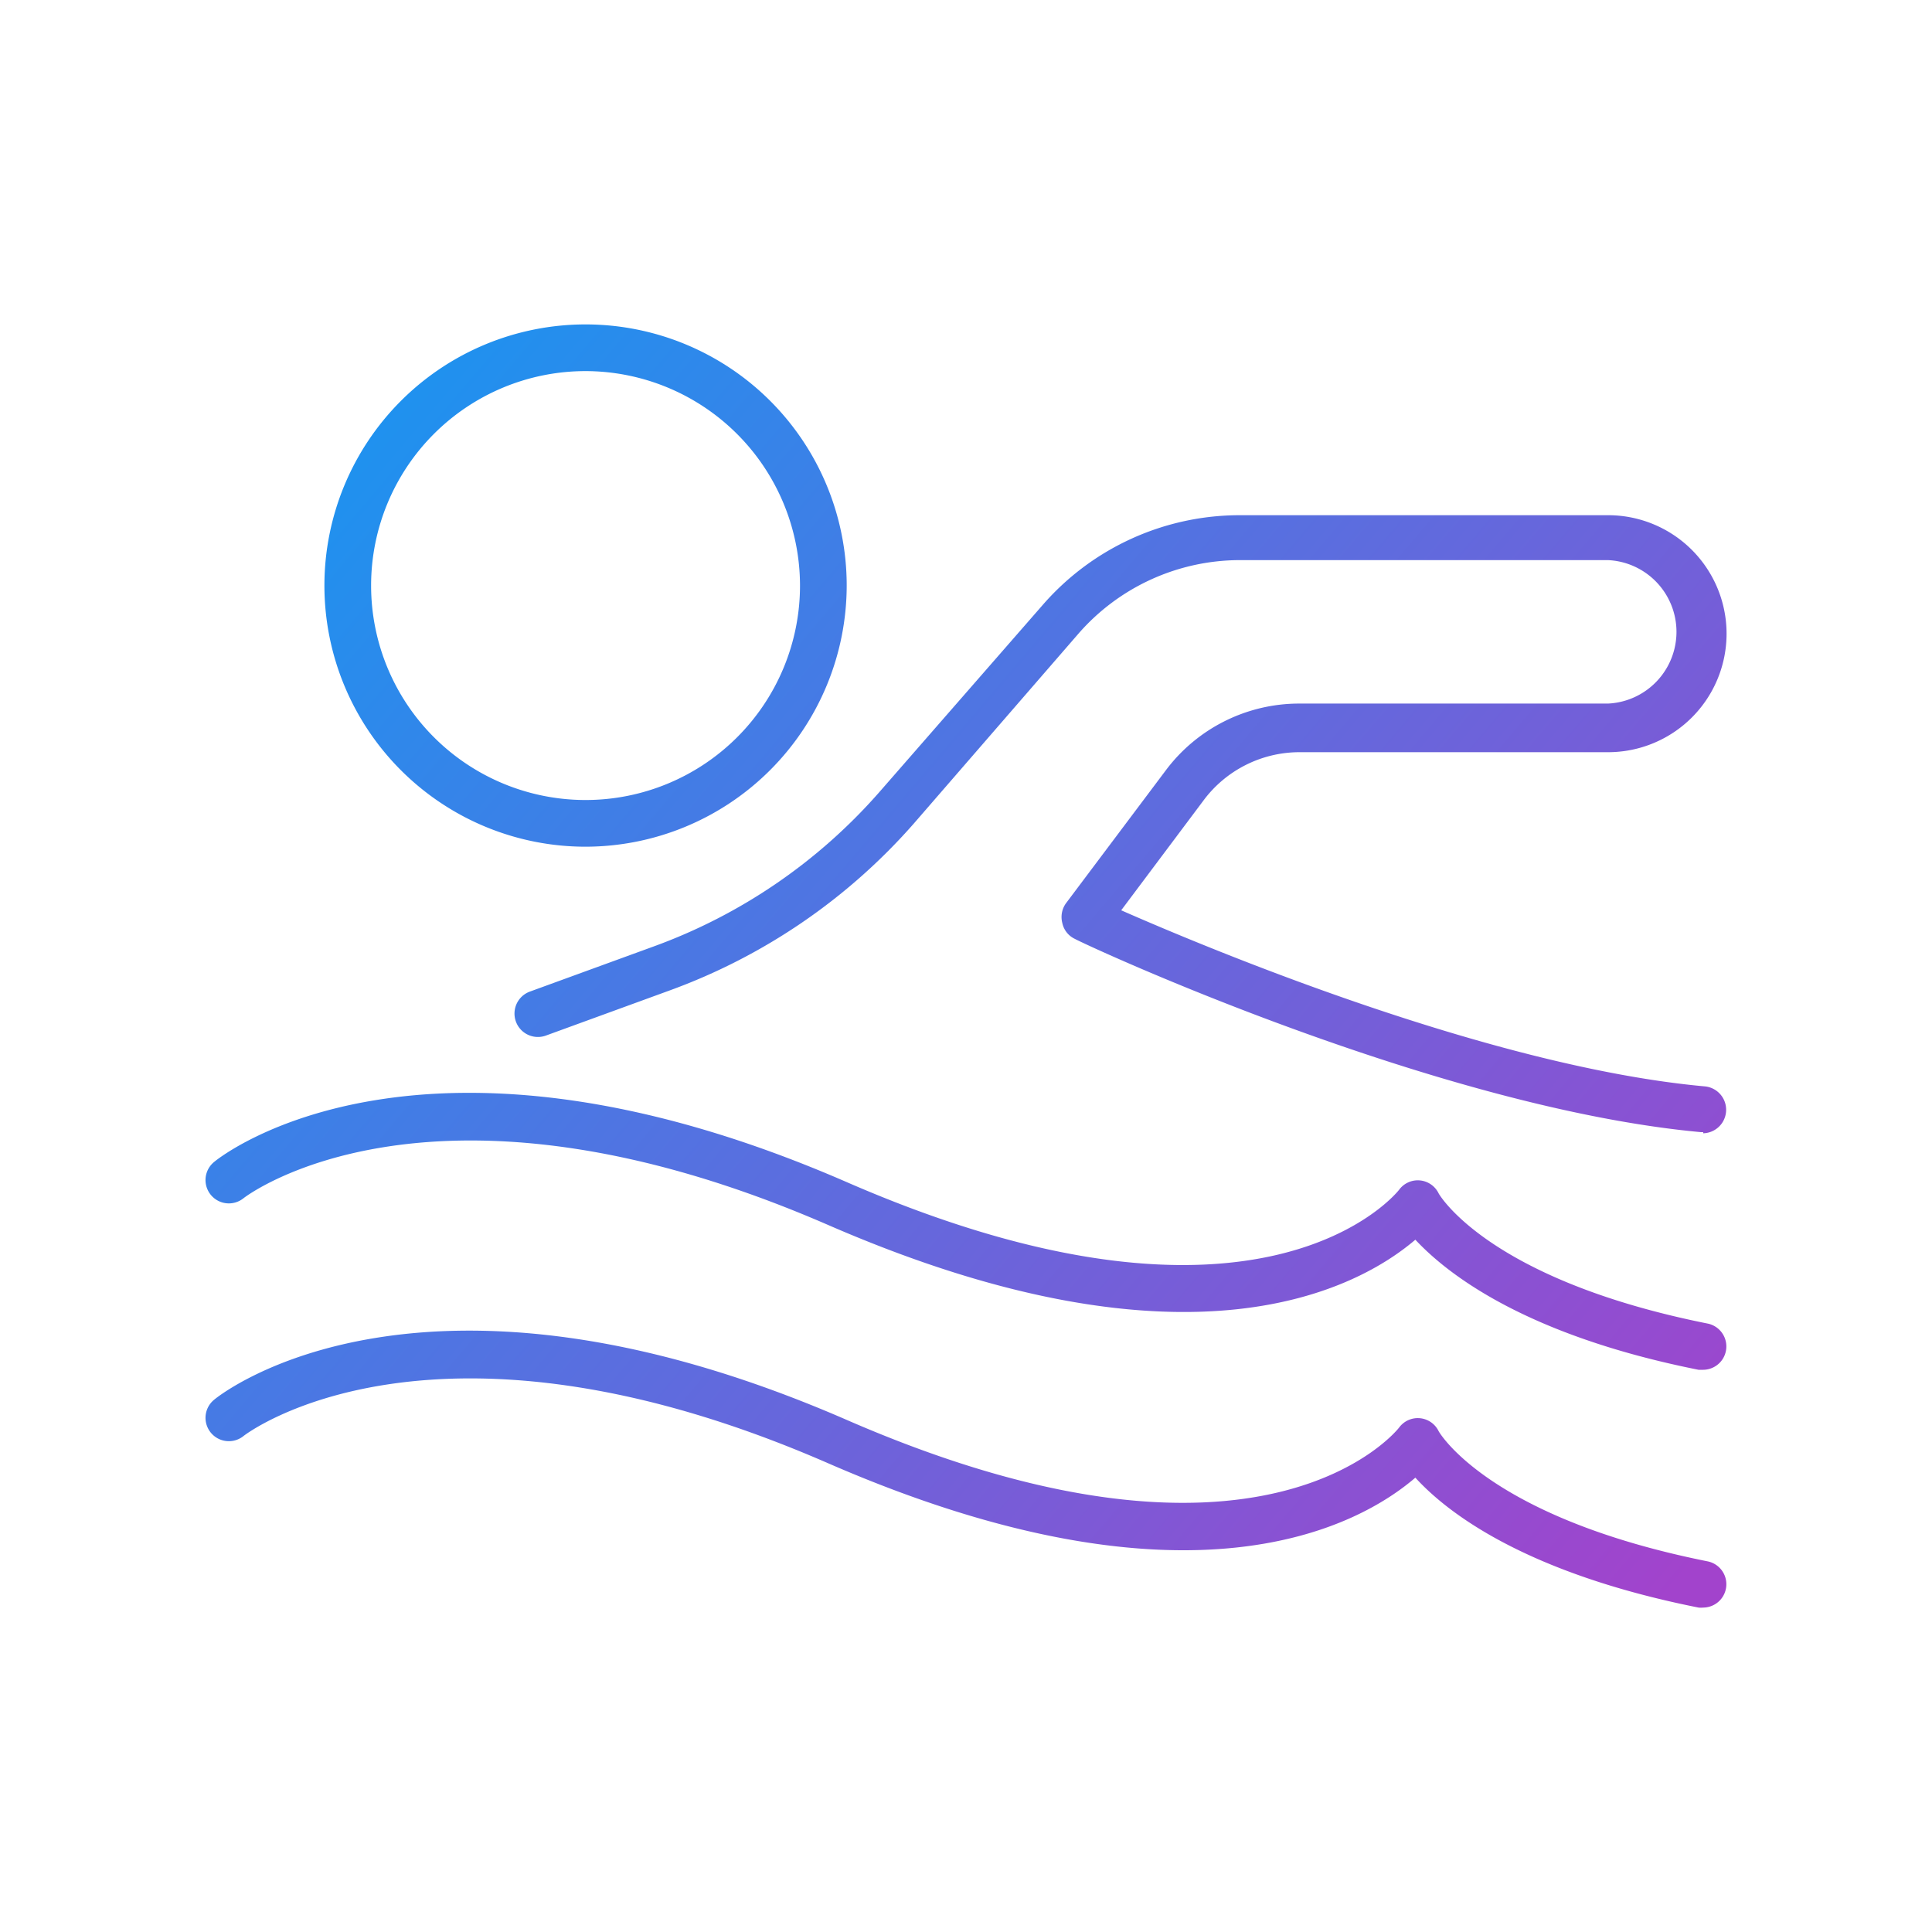
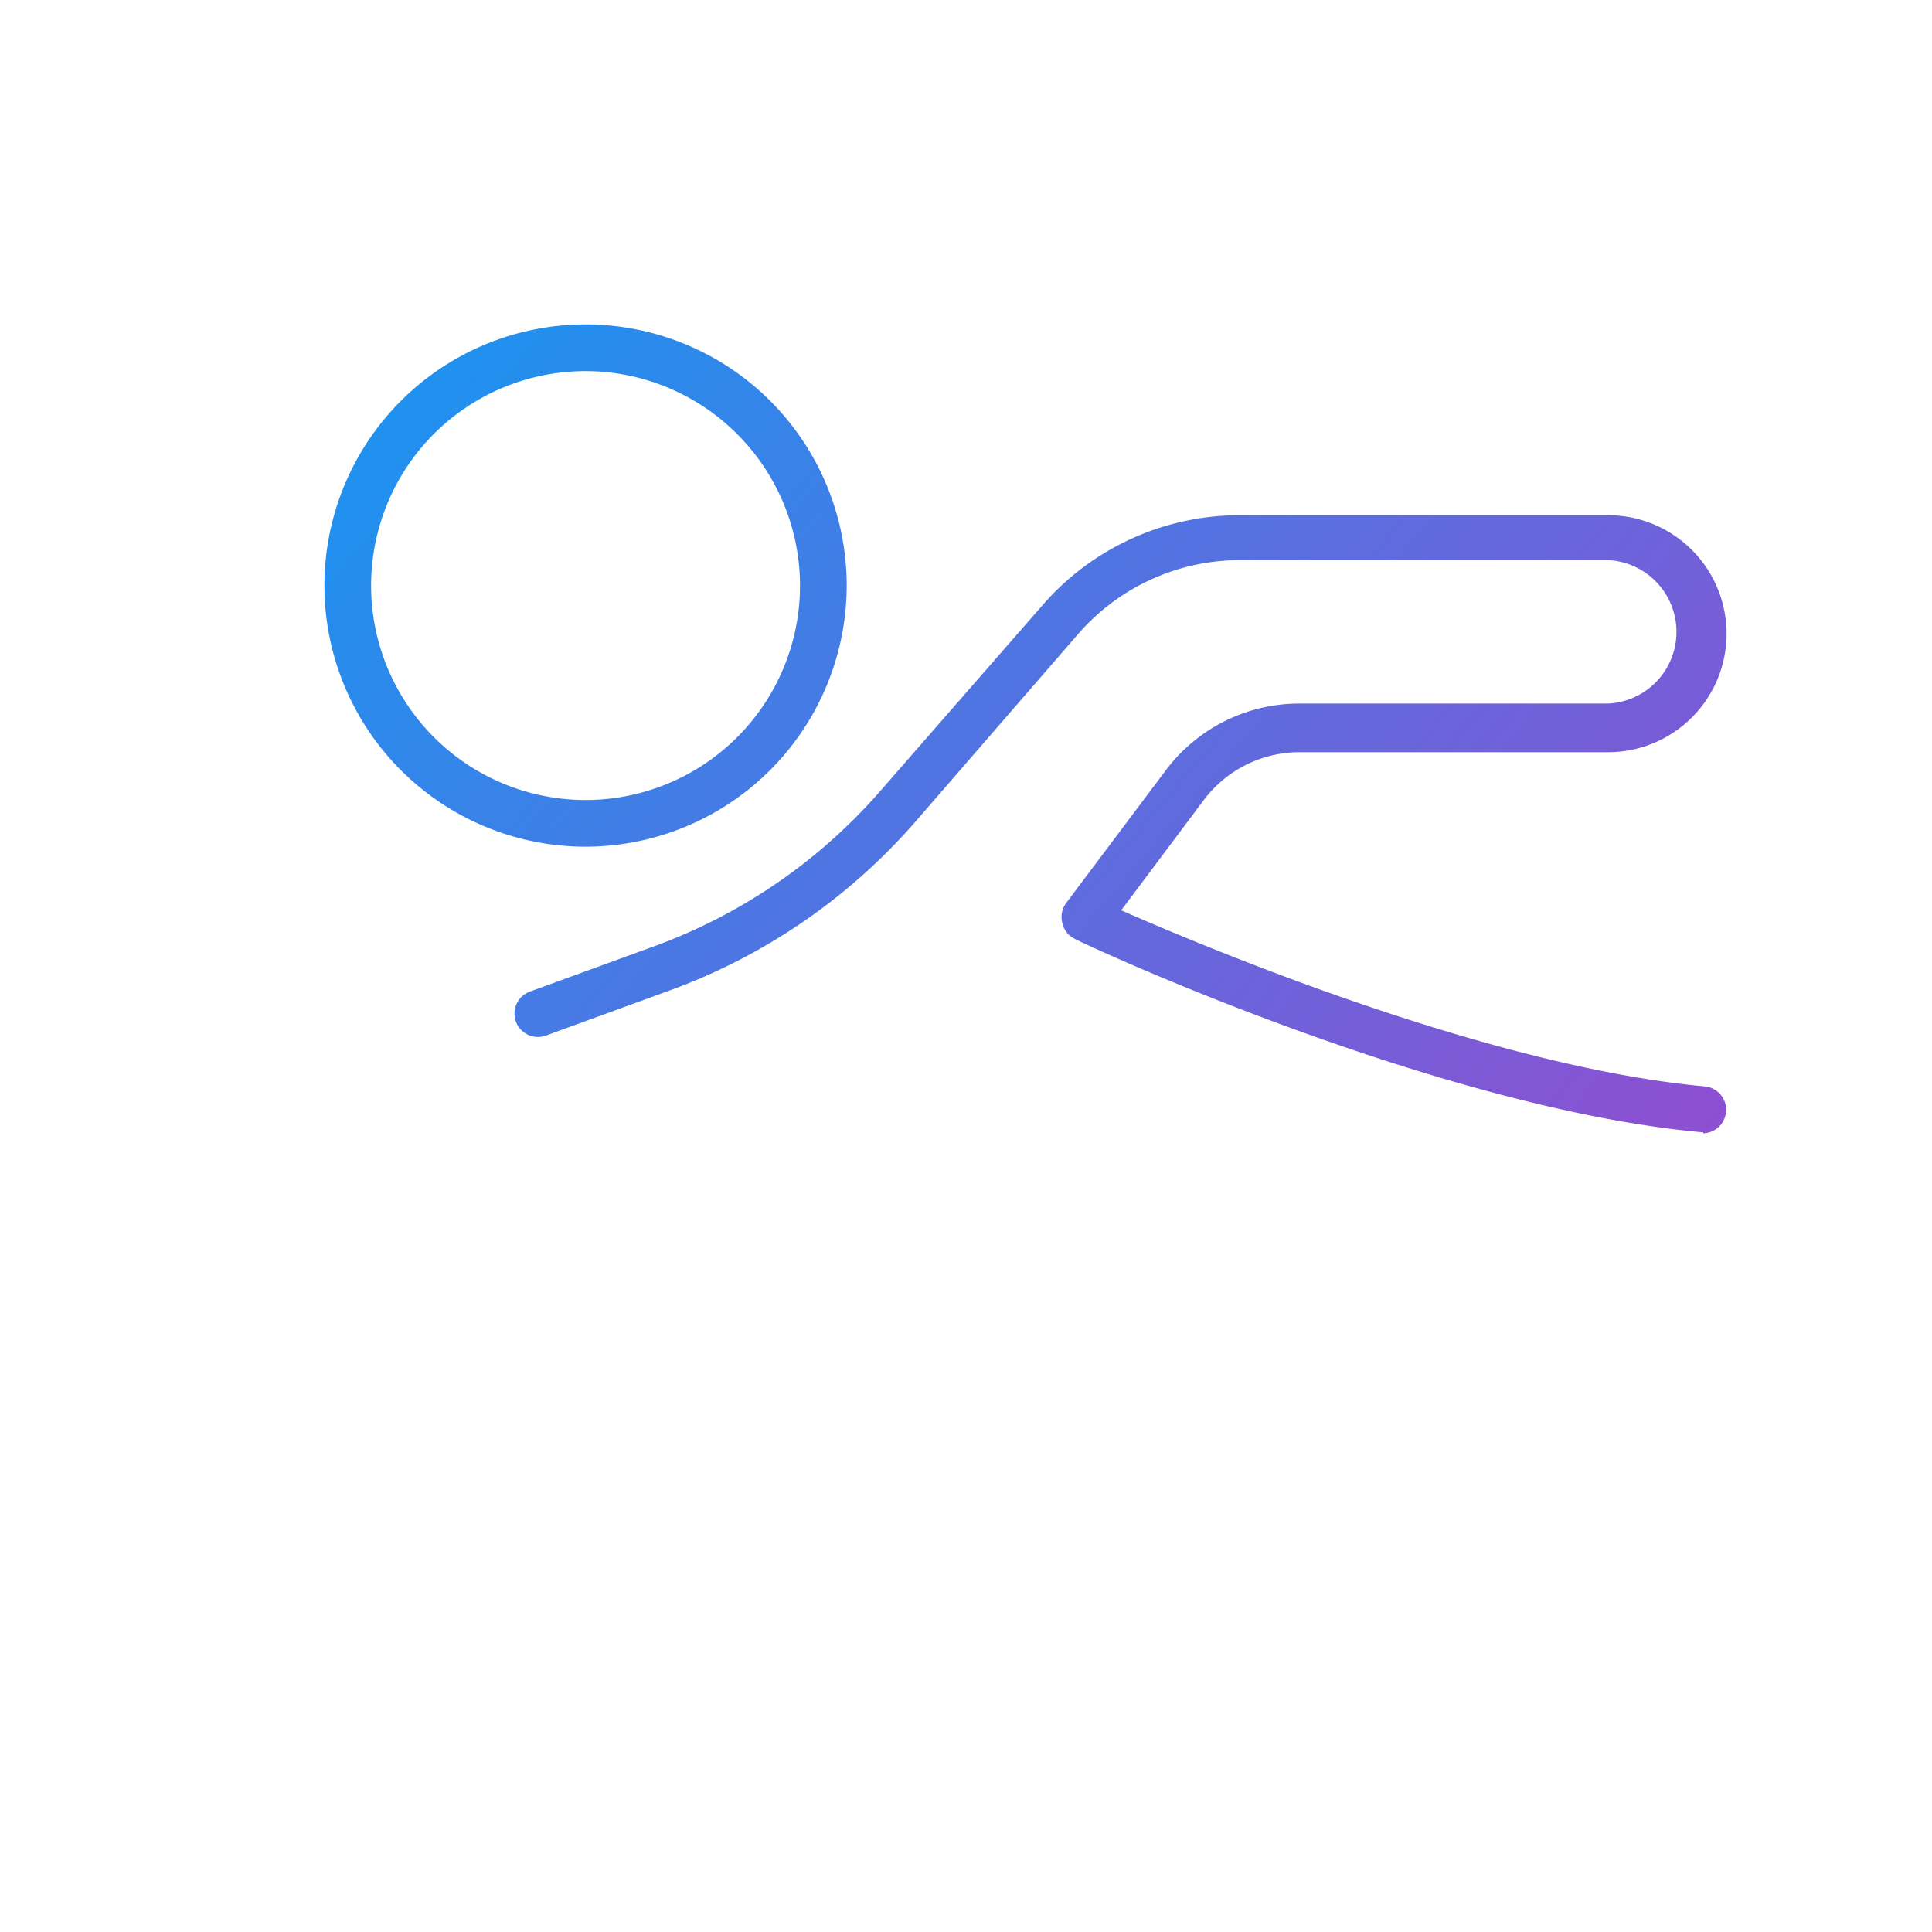
<svg xmlns="http://www.w3.org/2000/svg" xmlns:xlink="http://www.w3.org/1999/xlink" id="Layer_1" data-name="Layer 1" viewBox="0 0 120 120">
  <defs>
    <style>.cls-1{fill:url(#linear-gradient);}.cls-2{fill:url(#linear-gradient-2);}.cls-3{fill:url(#linear-gradient-3);}.cls-4{fill:url(#linear-gradient-4);}</style>
    <linearGradient id="linear-gradient" x1="95.61" y1="108.66" x2="12.39" y2="38.07" gradientUnits="userSpaceOnUse">
      <stop offset="0" stop-color="#a243cc" />
      <stop offset="1" stop-color="#1e92ef" />
    </linearGradient>
    <linearGradient id="linear-gradient-2" x1="88.32" y1="117.25" x2="5.1" y2="46.66" xlink:href="#linear-gradient" />
    <linearGradient id="linear-gradient-3" x1="113.78" y1="87.25" x2="30.56" y2="16.65" xlink:href="#linear-gradient" />
    <linearGradient id="linear-gradient-4" x1="106.48" y1="95.85" x2="23.26" y2="25.25" xlink:href="#linear-gradient" />
  </defs>
  <title>Mtkanim Icons</title>
  <g id="swimming">
-     <path class="cls-1" d="M105.79,85.08l-.29,0c-10.83-2.16-15.65-6-17.59-8.08C84.49,79.92,74,85.89,51.47,76.1c-24.61-10.71-36.23-1.77-36.34-1.68a1.45,1.45,0,0,1-1.83-2.25c.51-.43,13-10.21,39.33,1.27,25.8,11.22,34.19.57,34.27.46a1.44,1.44,0,0,1,2.46.23s3,5.34,16.71,8.08a1.45,1.45,0,0,1-.28,2.87Z" />
-     <path class="cls-2" d="M105.79,99.85a1.43,1.43,0,0,1-.29,0c-10.83-2.16-15.65-5.94-17.59-8.07-3.42,2.94-13.94,8.91-36.44-.88C26.86,80.16,15.24,89.1,15.13,89.19a1.45,1.45,0,0,1-1.83-2.25c.51-.43,13-10.21,39.33,1.27,25.8,11.22,34.19.57,34.27.46a1.44,1.44,0,0,1,2.46.23s3,5.34,16.71,8.08a1.45,1.45,0,0,1-.28,2.87Z" />
    <path class="cls-3" d="M105.79,70.32h-.14c-16.31-1.49-38-11.52-38.88-12a1.41,1.41,0,0,1-.79-1,1.46,1.46,0,0,1,.24-1.23l6.21-8.27a10.35,10.35,0,0,1,8.25-4.12h19.2a4.46,4.46,0,0,0,0-8.91H77a13.32,13.32,0,0,0-10,4.55L56.76,51.15A37,37,0,0,1,41.59,61.52l-7.68,2.8a1.45,1.45,0,1,1-1-2.73l7.68-2.8a34.13,34.13,0,0,0,14-9.56L64.83,37.5A16.22,16.22,0,0,1,77,32H99.88a7.36,7.36,0,0,1,0,14.72H80.68a7.44,7.44,0,0,0-5.93,3l-5.11,6.82c5.39,2.37,23,9.74,36.28,10.94a1.46,1.46,0,0,1-.13,2.91Z" />
    <path class="cls-4" d="M36.37,52.59A16.22,16.22,0,1,1,52.59,36.37,16.24,16.24,0,0,1,36.37,52.59Zm0-29.54A13.32,13.32,0,1,0,49.69,36.37,13.34,13.34,0,0,0,36.37,23.05Z" />
  </g>
</svg>